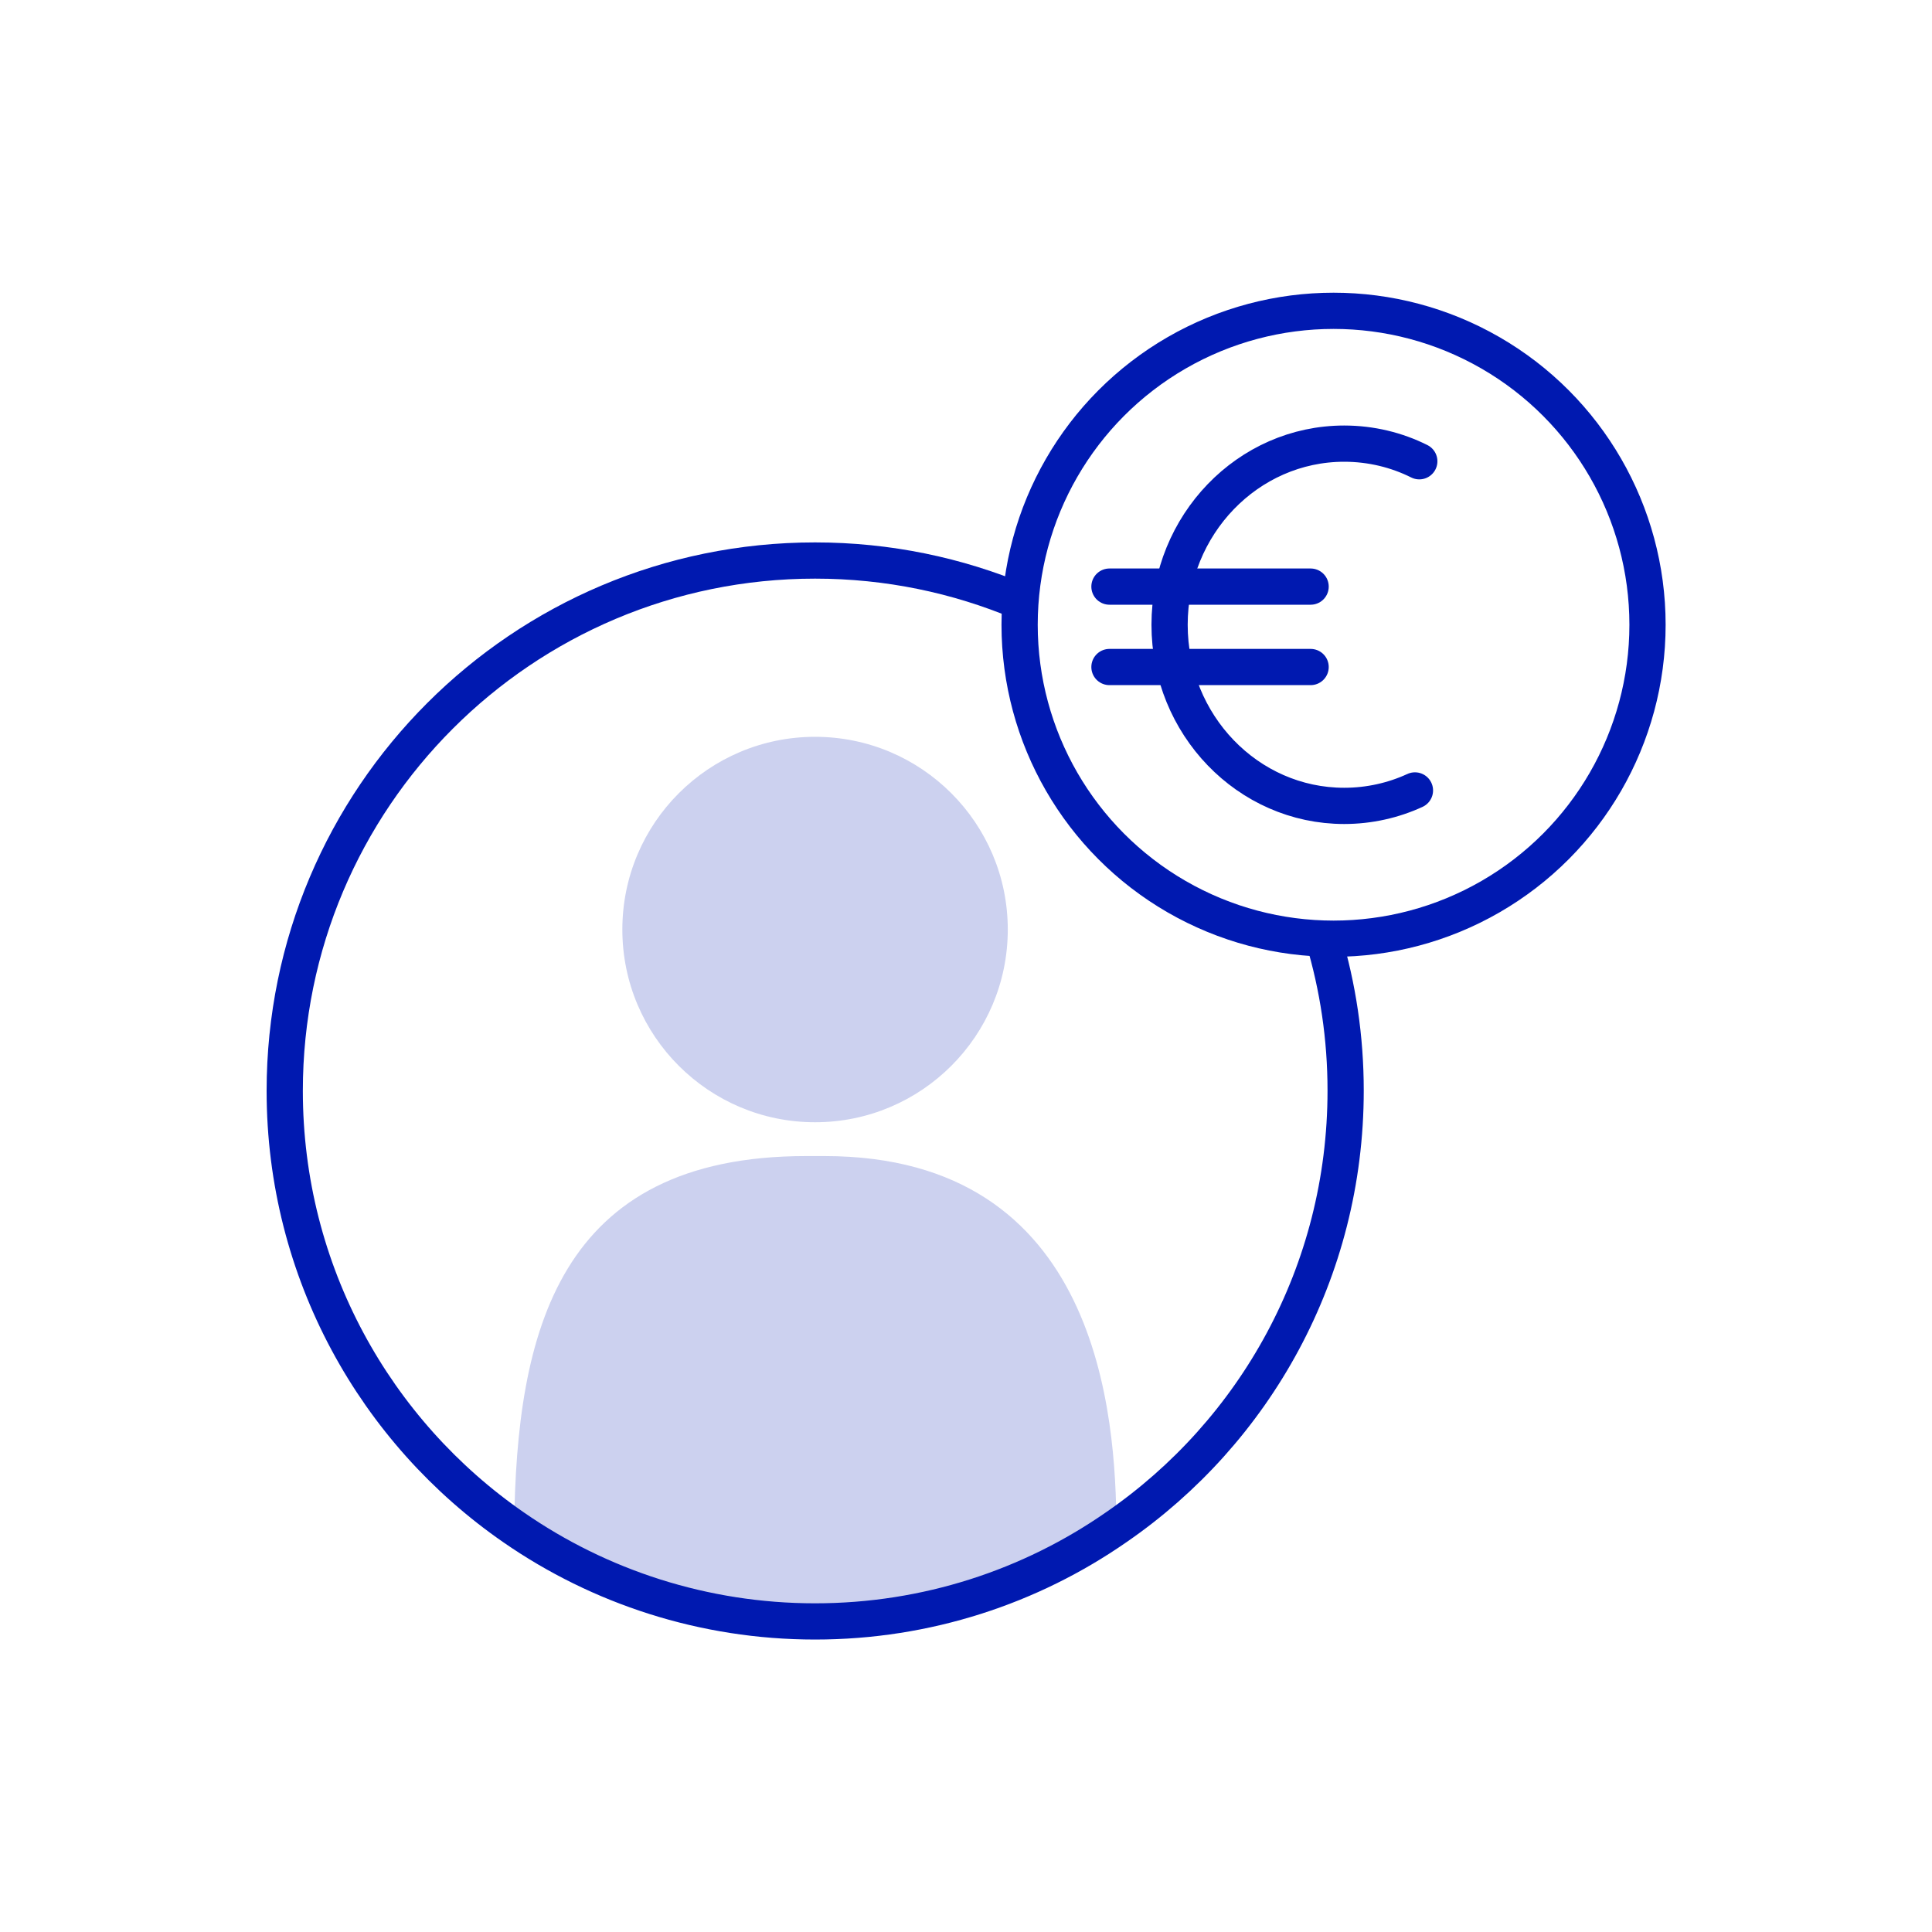
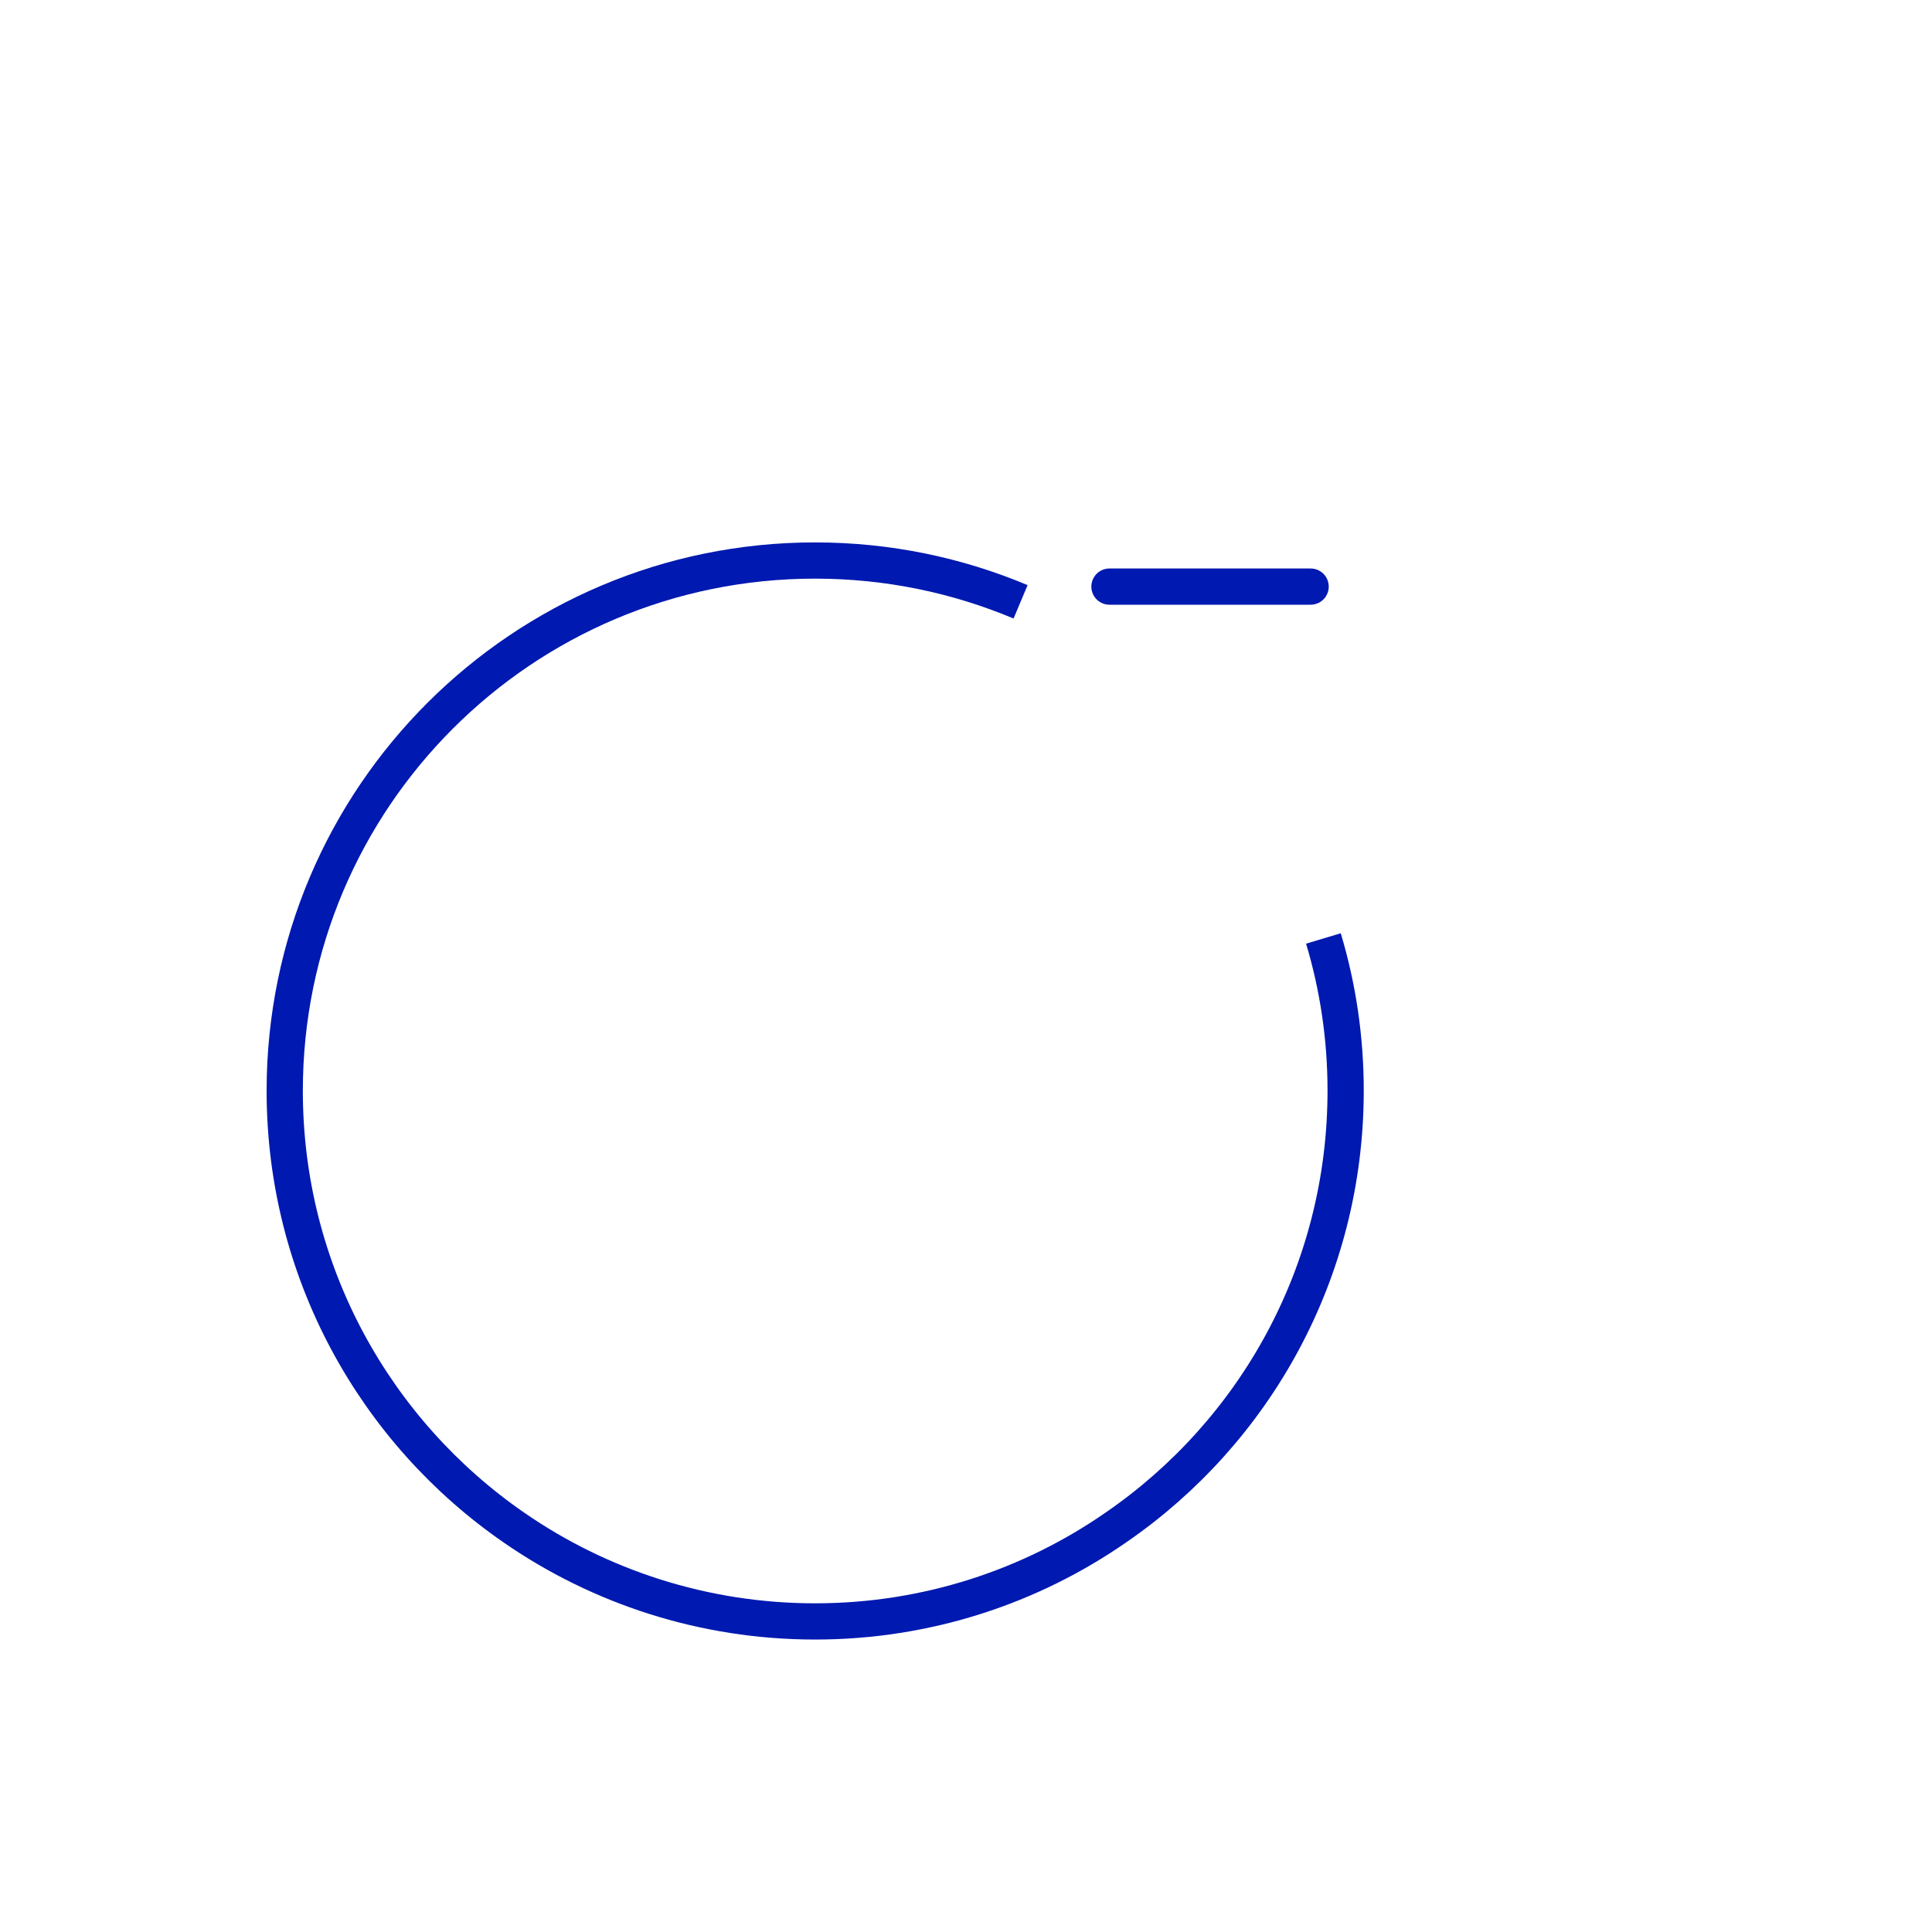
<svg xmlns="http://www.w3.org/2000/svg" id="Ebene_1" data-name="Ebene 1" viewBox="0 0 80 80">
  <defs>
    <style>
      .cls-1 {
        stroke-linejoin: round;
      }

      .cls-1, .cls-2, .cls-3 {
        fill: none;
        stroke: #0019b0;
        stroke-width: 1.5px;
      }

      .cls-1, .cls-3 {
        stroke-linecap: round;
      }

      .cls-4 {
        fill: #ccd1ef;
      }

      .cls-2, .cls-3 {
        stroke-miterlimit: 10;
      }
    </style>
  </defs>
-   <circle class="cls-1" cx="55.22" cy="25.87" r="13" />
-   <path class="cls-4" d="M46.22,63.23c-3.54,2.46-7.85,3.9-12.47,3.9s-8.93-1.44-12.46-3.88c.09-8.09,1.8-15.38,12.09-15.38h.76c11.41,0,12.06,10.79,12.09,15.37Z" />
-   <circle class="cls-4" cx="33.75" cy="38.49" r="7.98" />
  <path class="cls-2" d="M54.8,38.86c.6,2,.92,4.11.92,6.3,0,7.51-3.76,14.13-9.5,18.08-3.54,2.46-7.85,3.9-12.47,3.9s-8.93-1.44-12.46-3.88c-5.74-3.96-9.5-10.59-9.5-18.09,0-12.13,9.83-21.96,21.96-21.96,3.02,0,5.89.61,8.51,1.71" />
  <g>
-     <path class="cls-3" d="M58.59,32.73c-.89.41-1.89.64-2.93.64-3.99,0-7.23-3.36-7.23-7.5s3.24-7.5,7.23-7.5c1.11,0,2.17.26,3.11.73" />
    <line class="cls-3" x1="45.94" y1="24.29" x2="54.27" y2="24.29" />
-     <line class="cls-3" x1="45.94" y1="27.62" x2="54.27" y2="27.62" />
  </g>
</svg>